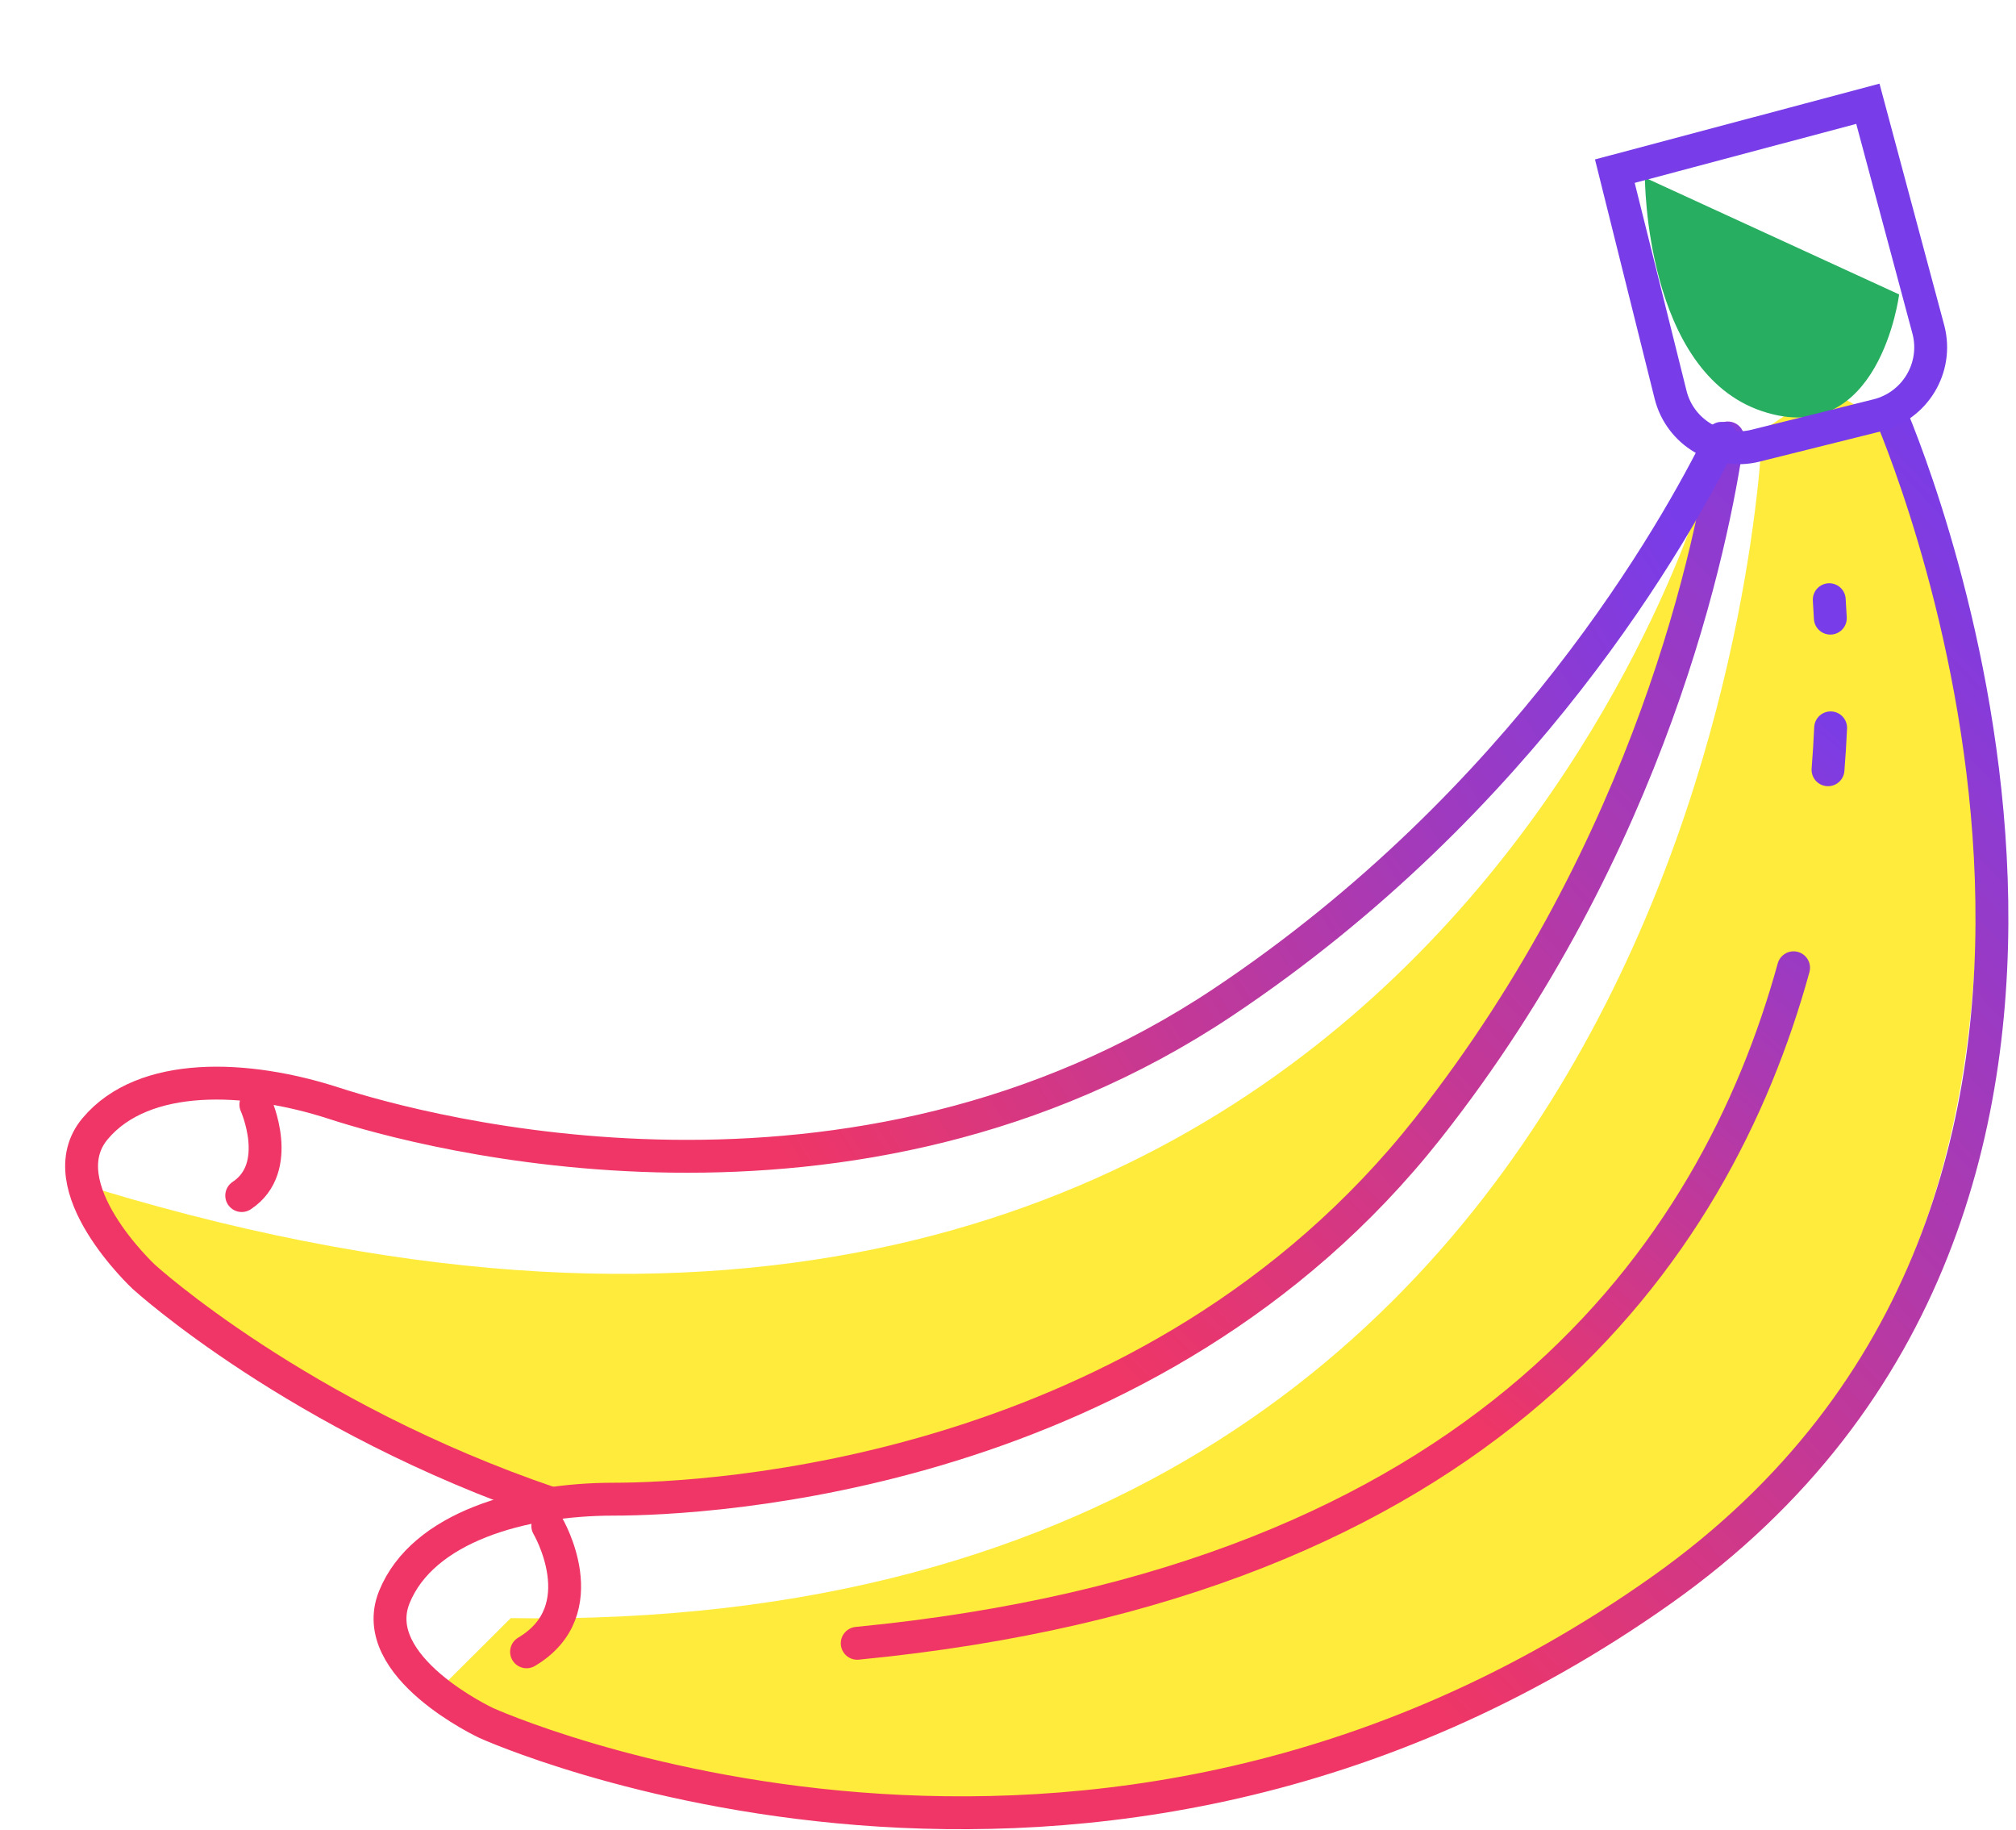
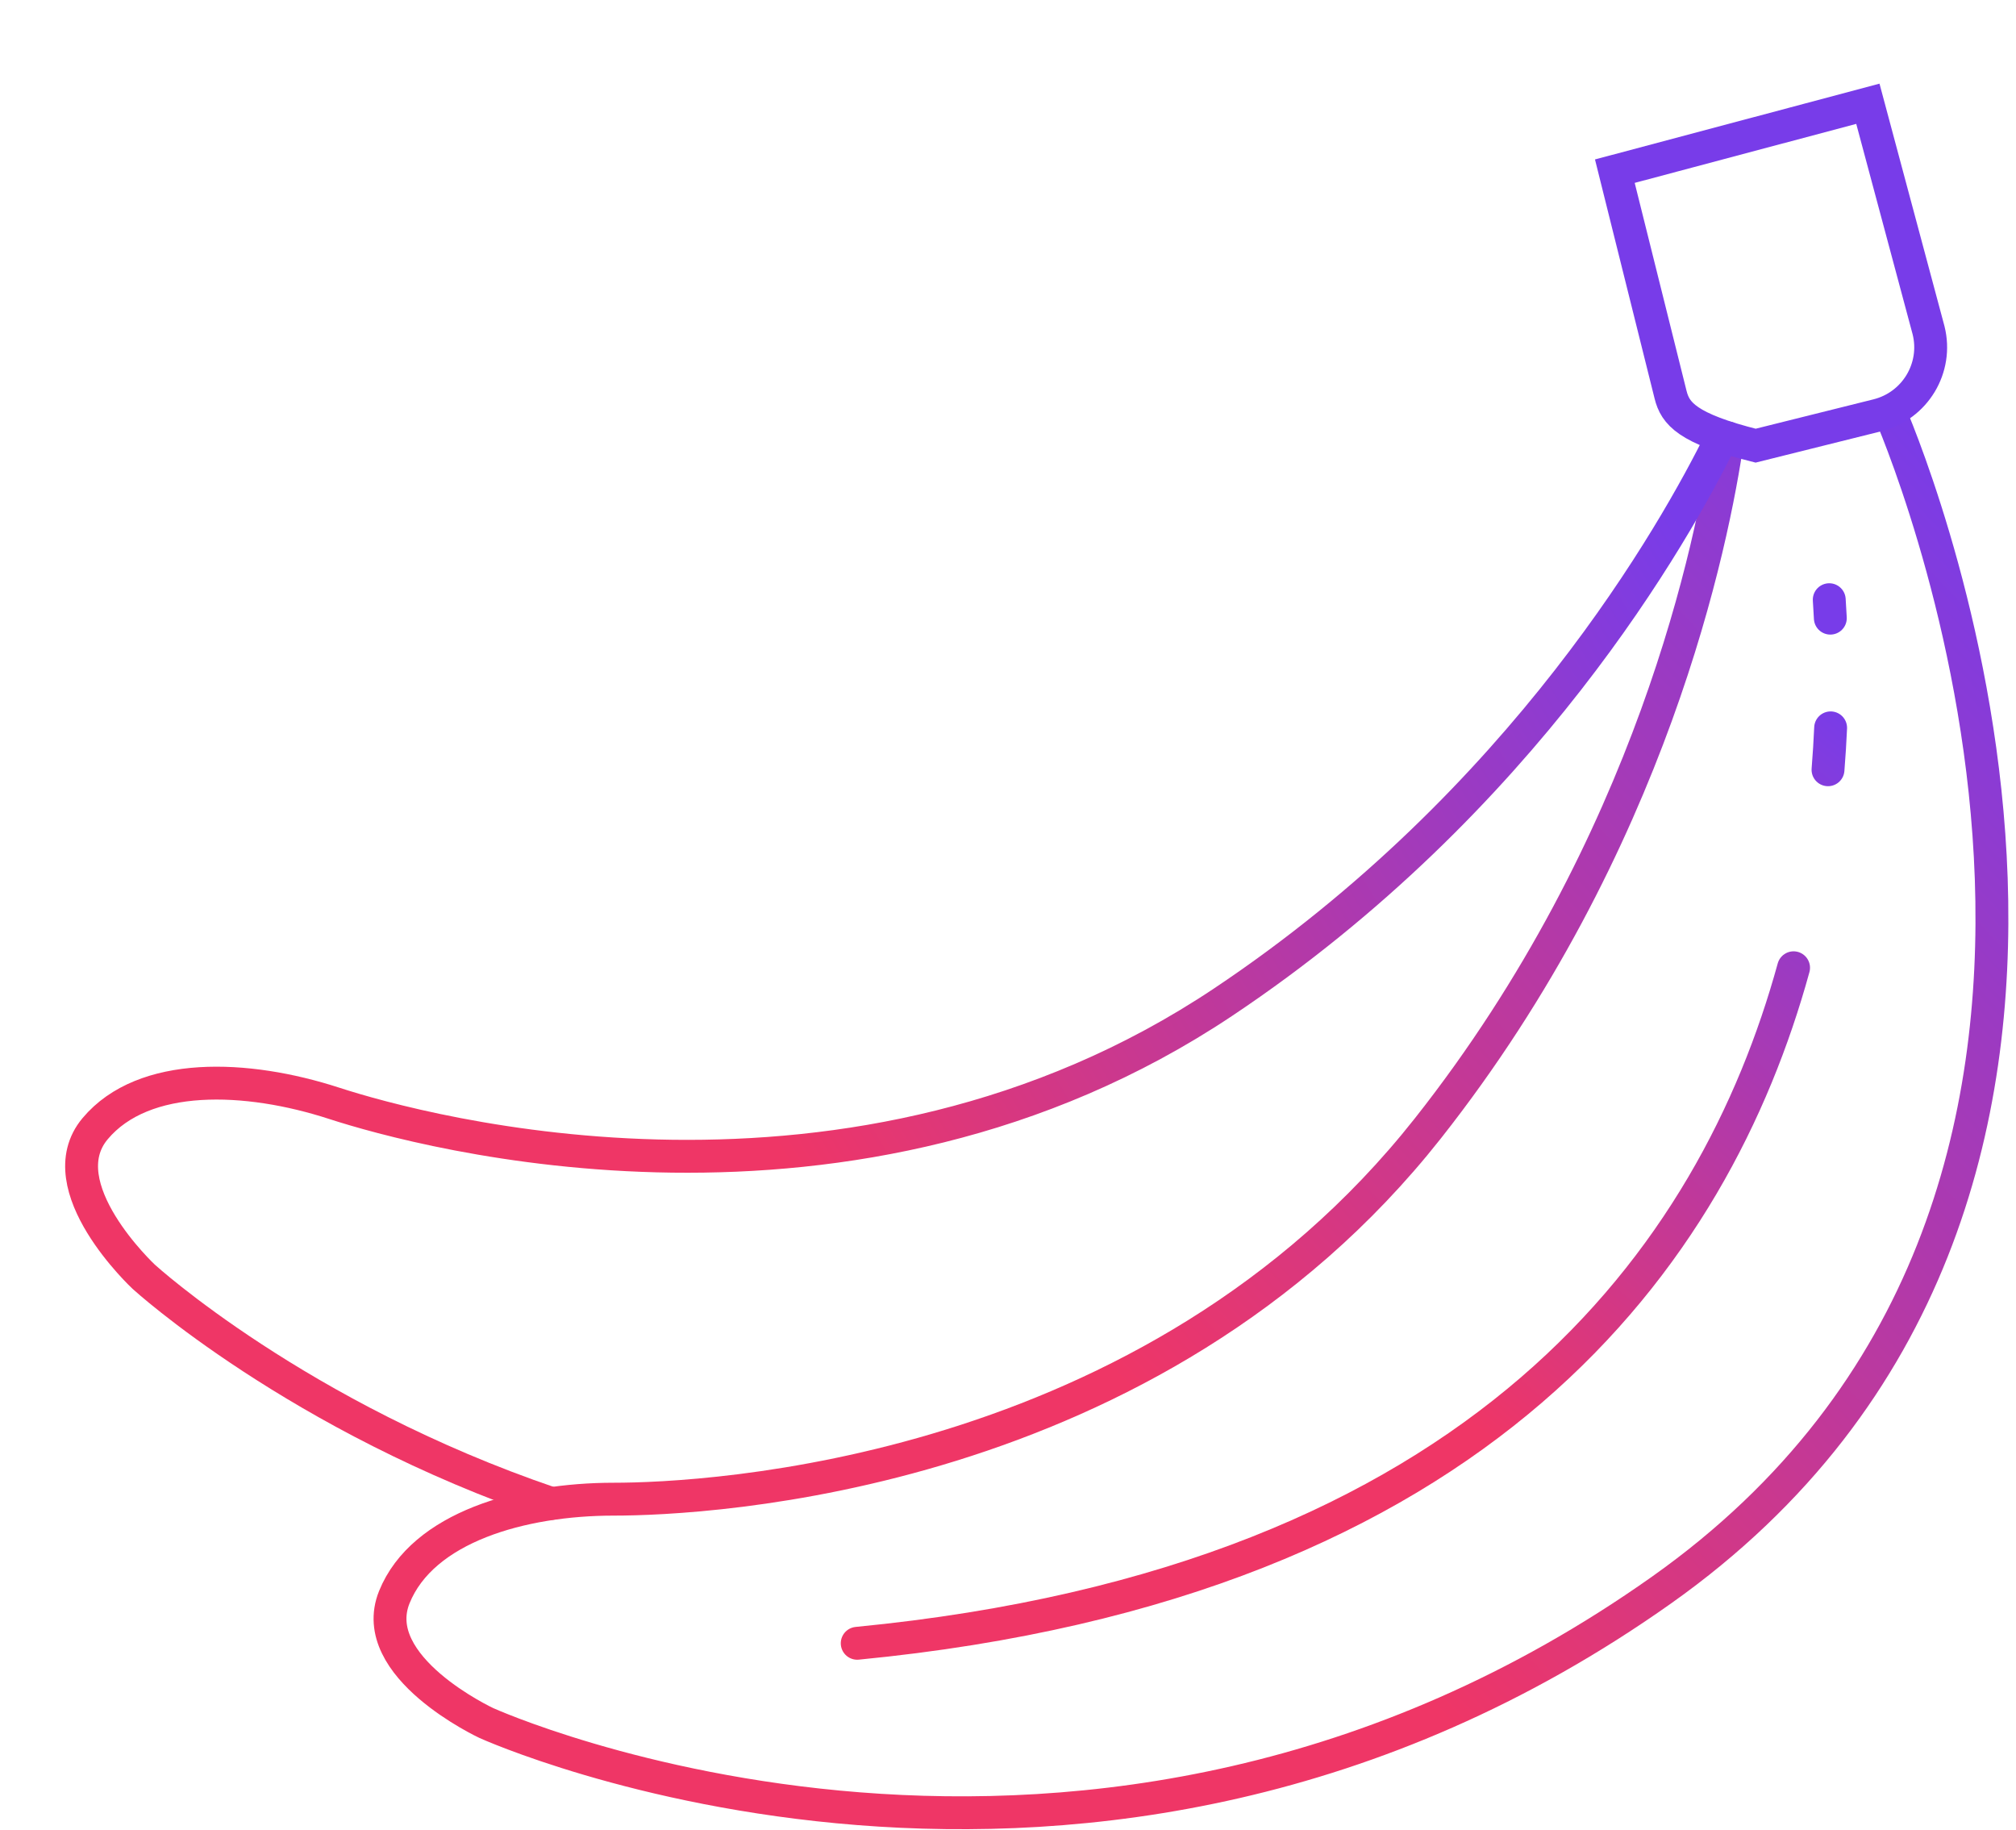
<svg xmlns="http://www.w3.org/2000/svg" width="184px" height="167px" viewBox="0 0 184 167">
  <title>banana</title>
  <defs>
    <linearGradient x1="38.787%" y1="58.557%" x2="94.352%" y2="11.783%" id="linearGradient-1">
      <stop stop-color="#EF3666" offset="0%" />
      <stop stop-color="#783CE9" offset="100%" />
    </linearGradient>
    <linearGradient x1="39.36%" y1="61.196%" x2="92.083%" y2="0%" id="linearGradient-2">
      <stop stop-color="#EF3666" offset="0%" />
      <stop stop-color="#783CE9" offset="100%" />
    </linearGradient>
    <linearGradient x1="40.241%" y1="61.196%" x2="88.599%" y2="0%" id="linearGradient-3">
      <stop stop-color="#EF3666" offset="0%" />
      <stop stop-color="#783CE9" offset="100%" />
    </linearGradient>
  </defs>
  <g id="Vitamin" stroke="none" stroke-width="1" fill="none" fill-rule="evenodd">
    <g id="01-Home" transform="translate(-367, -2508)">
      <g id="Group-8" transform="translate(214, 1908)">
        <g id="Group-11" transform="translate(155, 476)">
          <g id="banana" transform="translate(0, 126)">
-             <path d="M153.487,42.633 C153.487,42.633 124.931,142.11 7.139,106.583 C10.708,120.794 49.972,135.005 49.972,135.005 C49.972,135.005 107.084,138.558 137.424,88.819 C153.487,55.068 153.487,42.633 153.487,42.633 Z" id="Path-7" fill="#FFEB3B" />
-             <path d="M158.841,37.304 C158.841,37.304 155.271,147.44 44.618,145.663 L37.479,152.769 C37.479,152.769 82.098,174.085 119.577,158.098 C157.056,142.11 178.473,122.57 178.473,78.161 C178.473,33.751 164.195,33.751 164.195,33.751 L158.841,37.304 Z" id="Path-6" fill="#FFEB3B" />
            <path d="M170.48,35.604 C172.877,41.241 199.726,107.671 149.639,143.108 C97.306,180.135 42.389,155.237 42.389,155.237 C42.389,155.237 31.406,150.13 33.99,143.746 C36.574,137.363 45.62,134.809 54.019,134.809 C62.418,134.809 103.121,132.894 128.318,100.975 C148.798,75.032 154.339,47.403 155.697,37.965" id="Path-2" stroke="url(#linearGradient-1)" stroke-width="3" stroke-linecap="round" />
-             <path d="M148.132,14.211 L171.334,24.869 C171.334,24.869 169.549,39.08 158.841,35.528 C148.132,31.975 148.132,14.211 148.132,14.211 Z" id="Path-8" fill="#27AE60" />
            <path d="M67.18,141.499 C42.735,141.168 25.424,133.32 25.424,133.32 C25.424,133.32 14.441,128.213 17.025,121.829 C19.609,115.446 28.655,112.892 37.054,112.892 C45.453,112.892 86.156,110.977 111.353,79.058 C131.832,53.115 137.374,25.486 138.732,16.048" id="Path-2" stroke="url(#linearGradient-2)" stroke-width="3" stroke-linecap="round" transform="translate(77.632, 78.774) rotate(18) translate(-77.632, -78.774) " />
-             <path d="M172.192,9.902 L172.566,31.306 C172.566,33.071 171.85,34.668 170.691,35.825 C169.532,36.981 167.93,37.697 166.16,37.697 L166.16,37.697 L154.702,37.697 C152.932,37.697 151.33,36.981 150.171,35.824 C149.012,34.668 148.296,33.071 148.296,31.306 L148.296,31.306 L148.296,10.282 L172.192,9.902 Z" id="Rectangle" stroke="#783CE9" stroke-width="3" transform="translate(160.431, 23.799) rotate(-14) translate(-160.431, -23.799) " />
-             <path d="M47.996,137.246 C47.996,137.246 52.518,144.907 46.058,148.737" id="Path-3" stroke="#EF3666" stroke-width="3" stroke-linecap="round" />
-             <path d="M21.353,98.804 C21.353,98.804 23.937,104.55 20.061,107.103" id="Path-4" stroke="#EF3666" stroke-width="3" stroke-linecap="round" />
+             <path d="M172.192,9.902 L172.566,31.306 C172.566,33.071 171.85,34.668 170.691,35.825 C169.532,36.981 167.93,37.697 166.16,37.697 L166.16,37.697 L154.702,37.697 C149.012,34.668 148.296,33.071 148.296,31.306 L148.296,31.306 L148.296,10.282 L172.192,9.902 Z" id="Rectangle" stroke="#783CE9" stroke-width="3" transform="translate(160.431, 23.799) rotate(-14) translate(-160.431, -23.799) " />
            <path d="M164.955,52.726 C164.991,53.263 165.025,53.825 165.054,54.41 M165.081,64.421 C165.026,65.656 164.948,66.932 164.842,68.245 M161.7,86.314 C154.502,112.458 133.545,142.402 76.238,147.96" id="Path-5" stroke="url(#linearGradient-3)" stroke-width="3" stroke-linecap="round" />
          </g>
        </g>
      </g>
    </g>
  </g>
</svg>